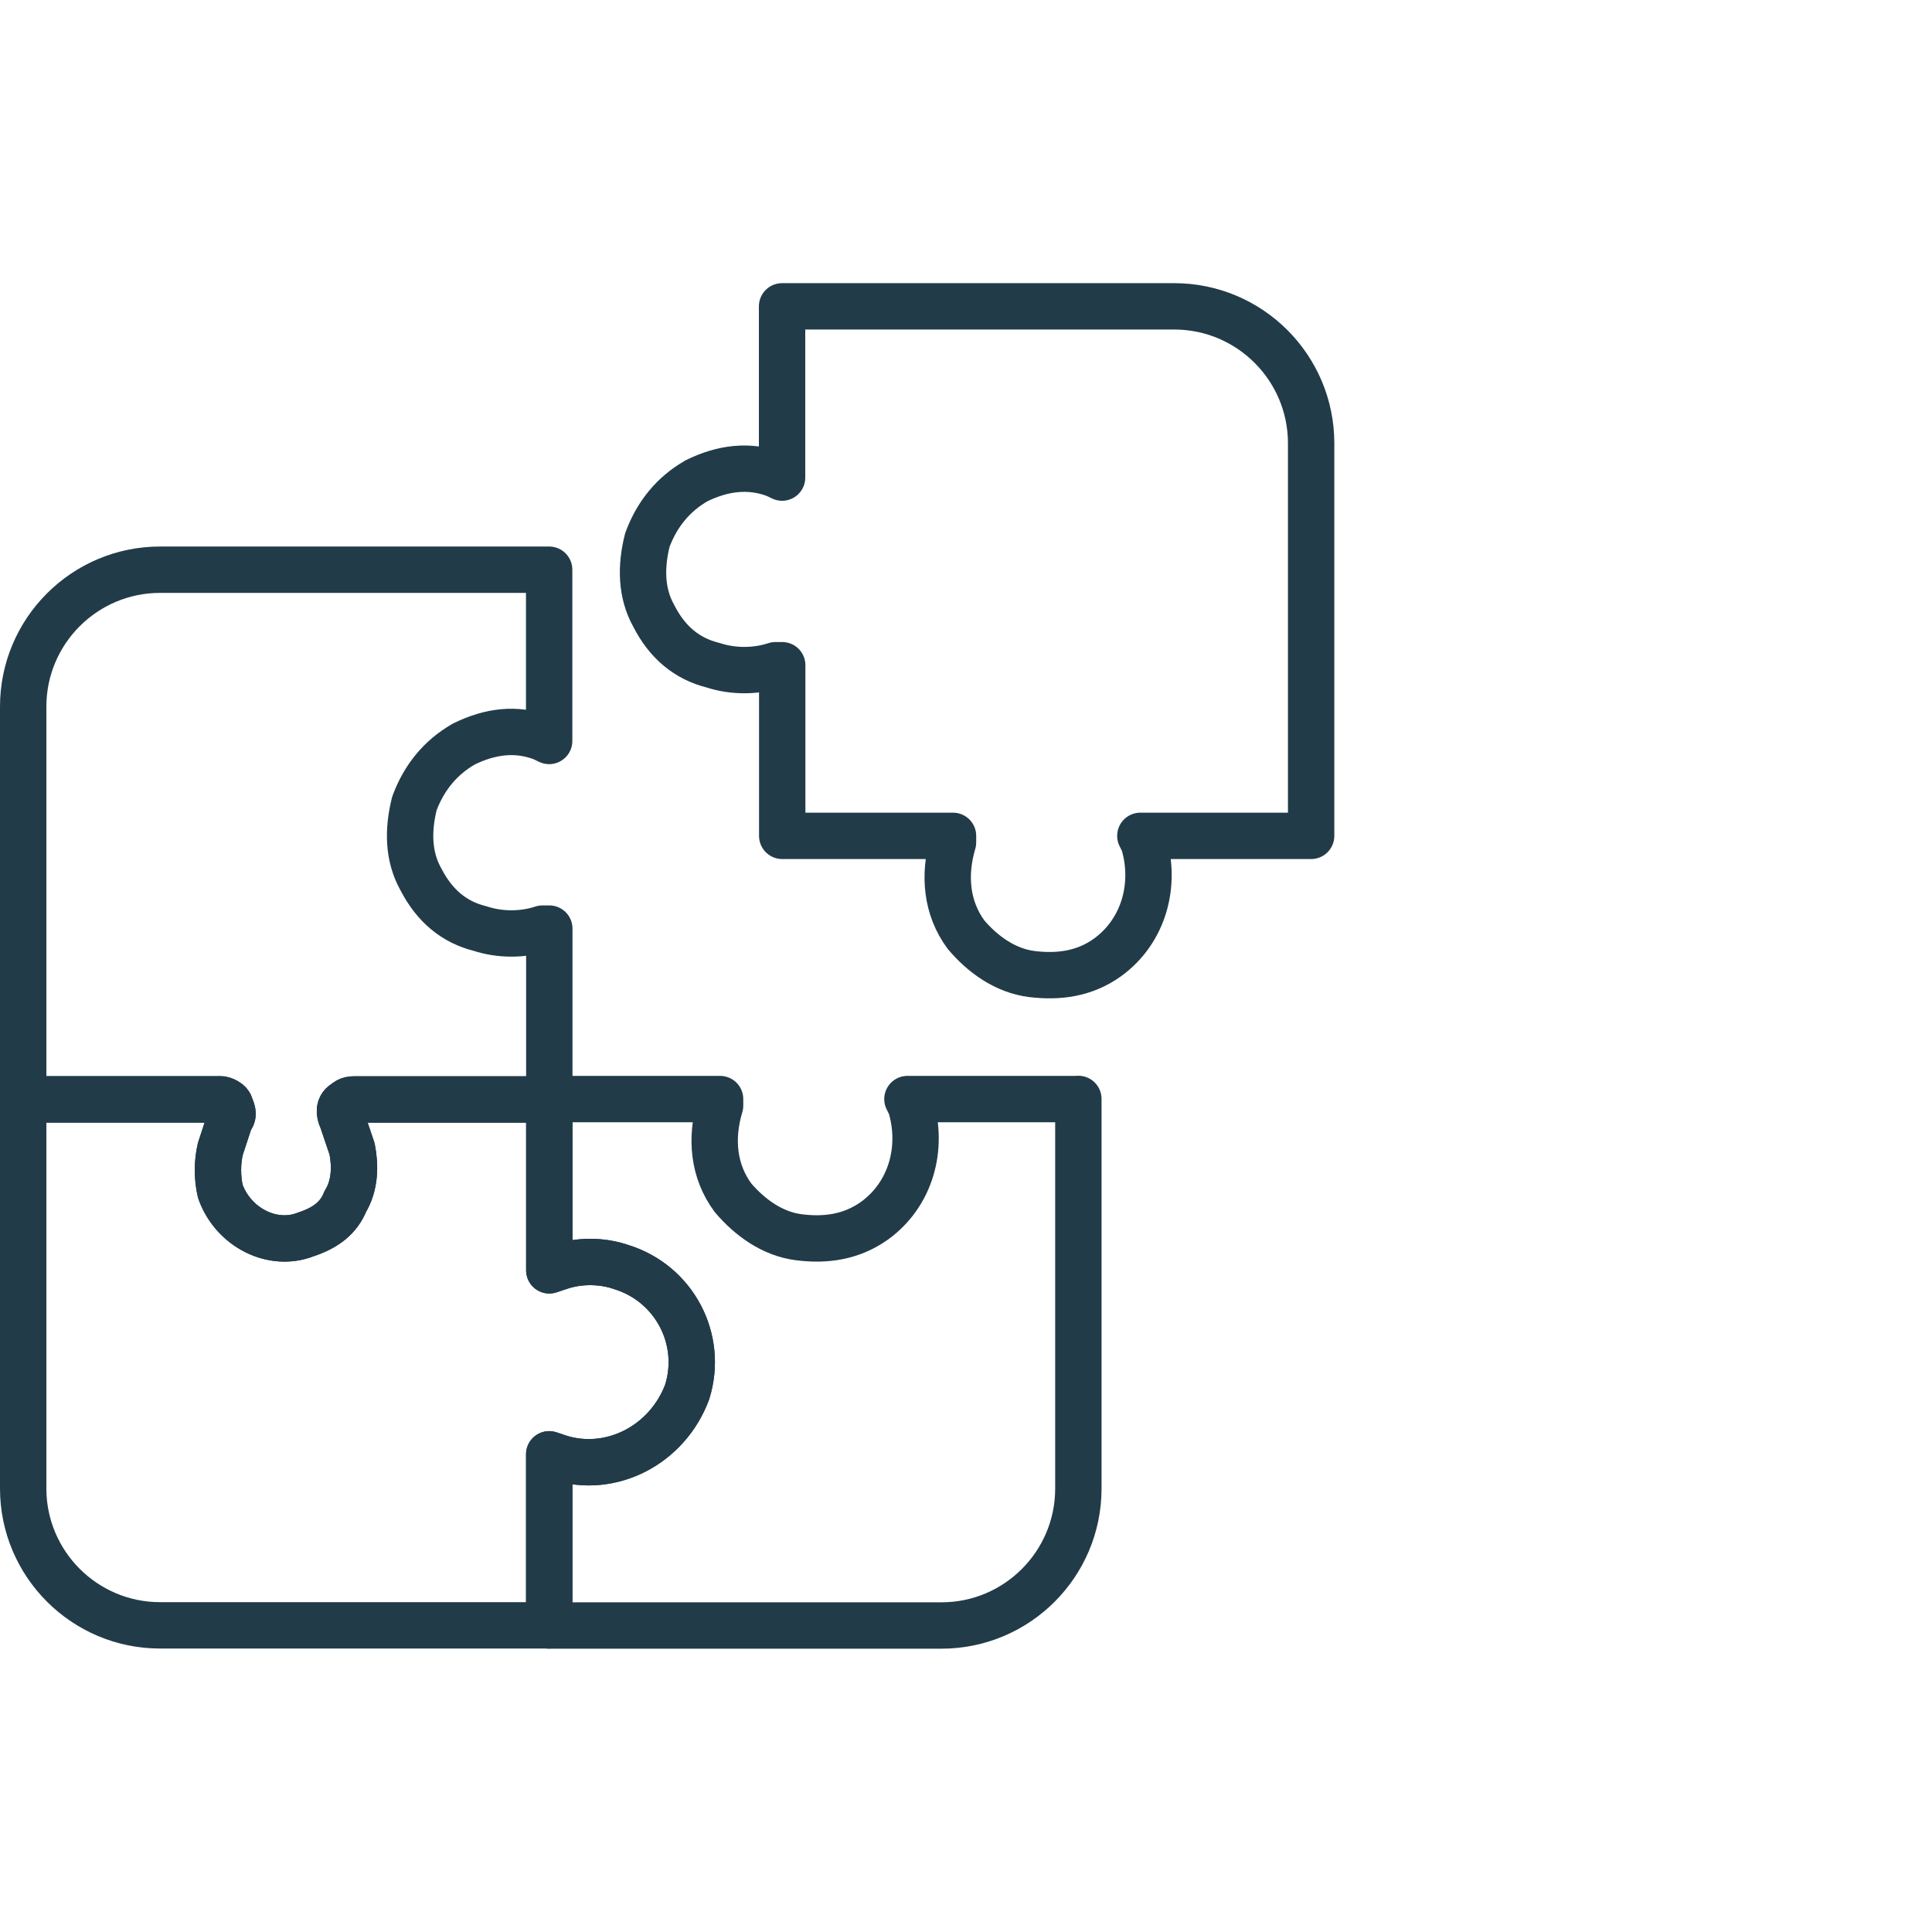
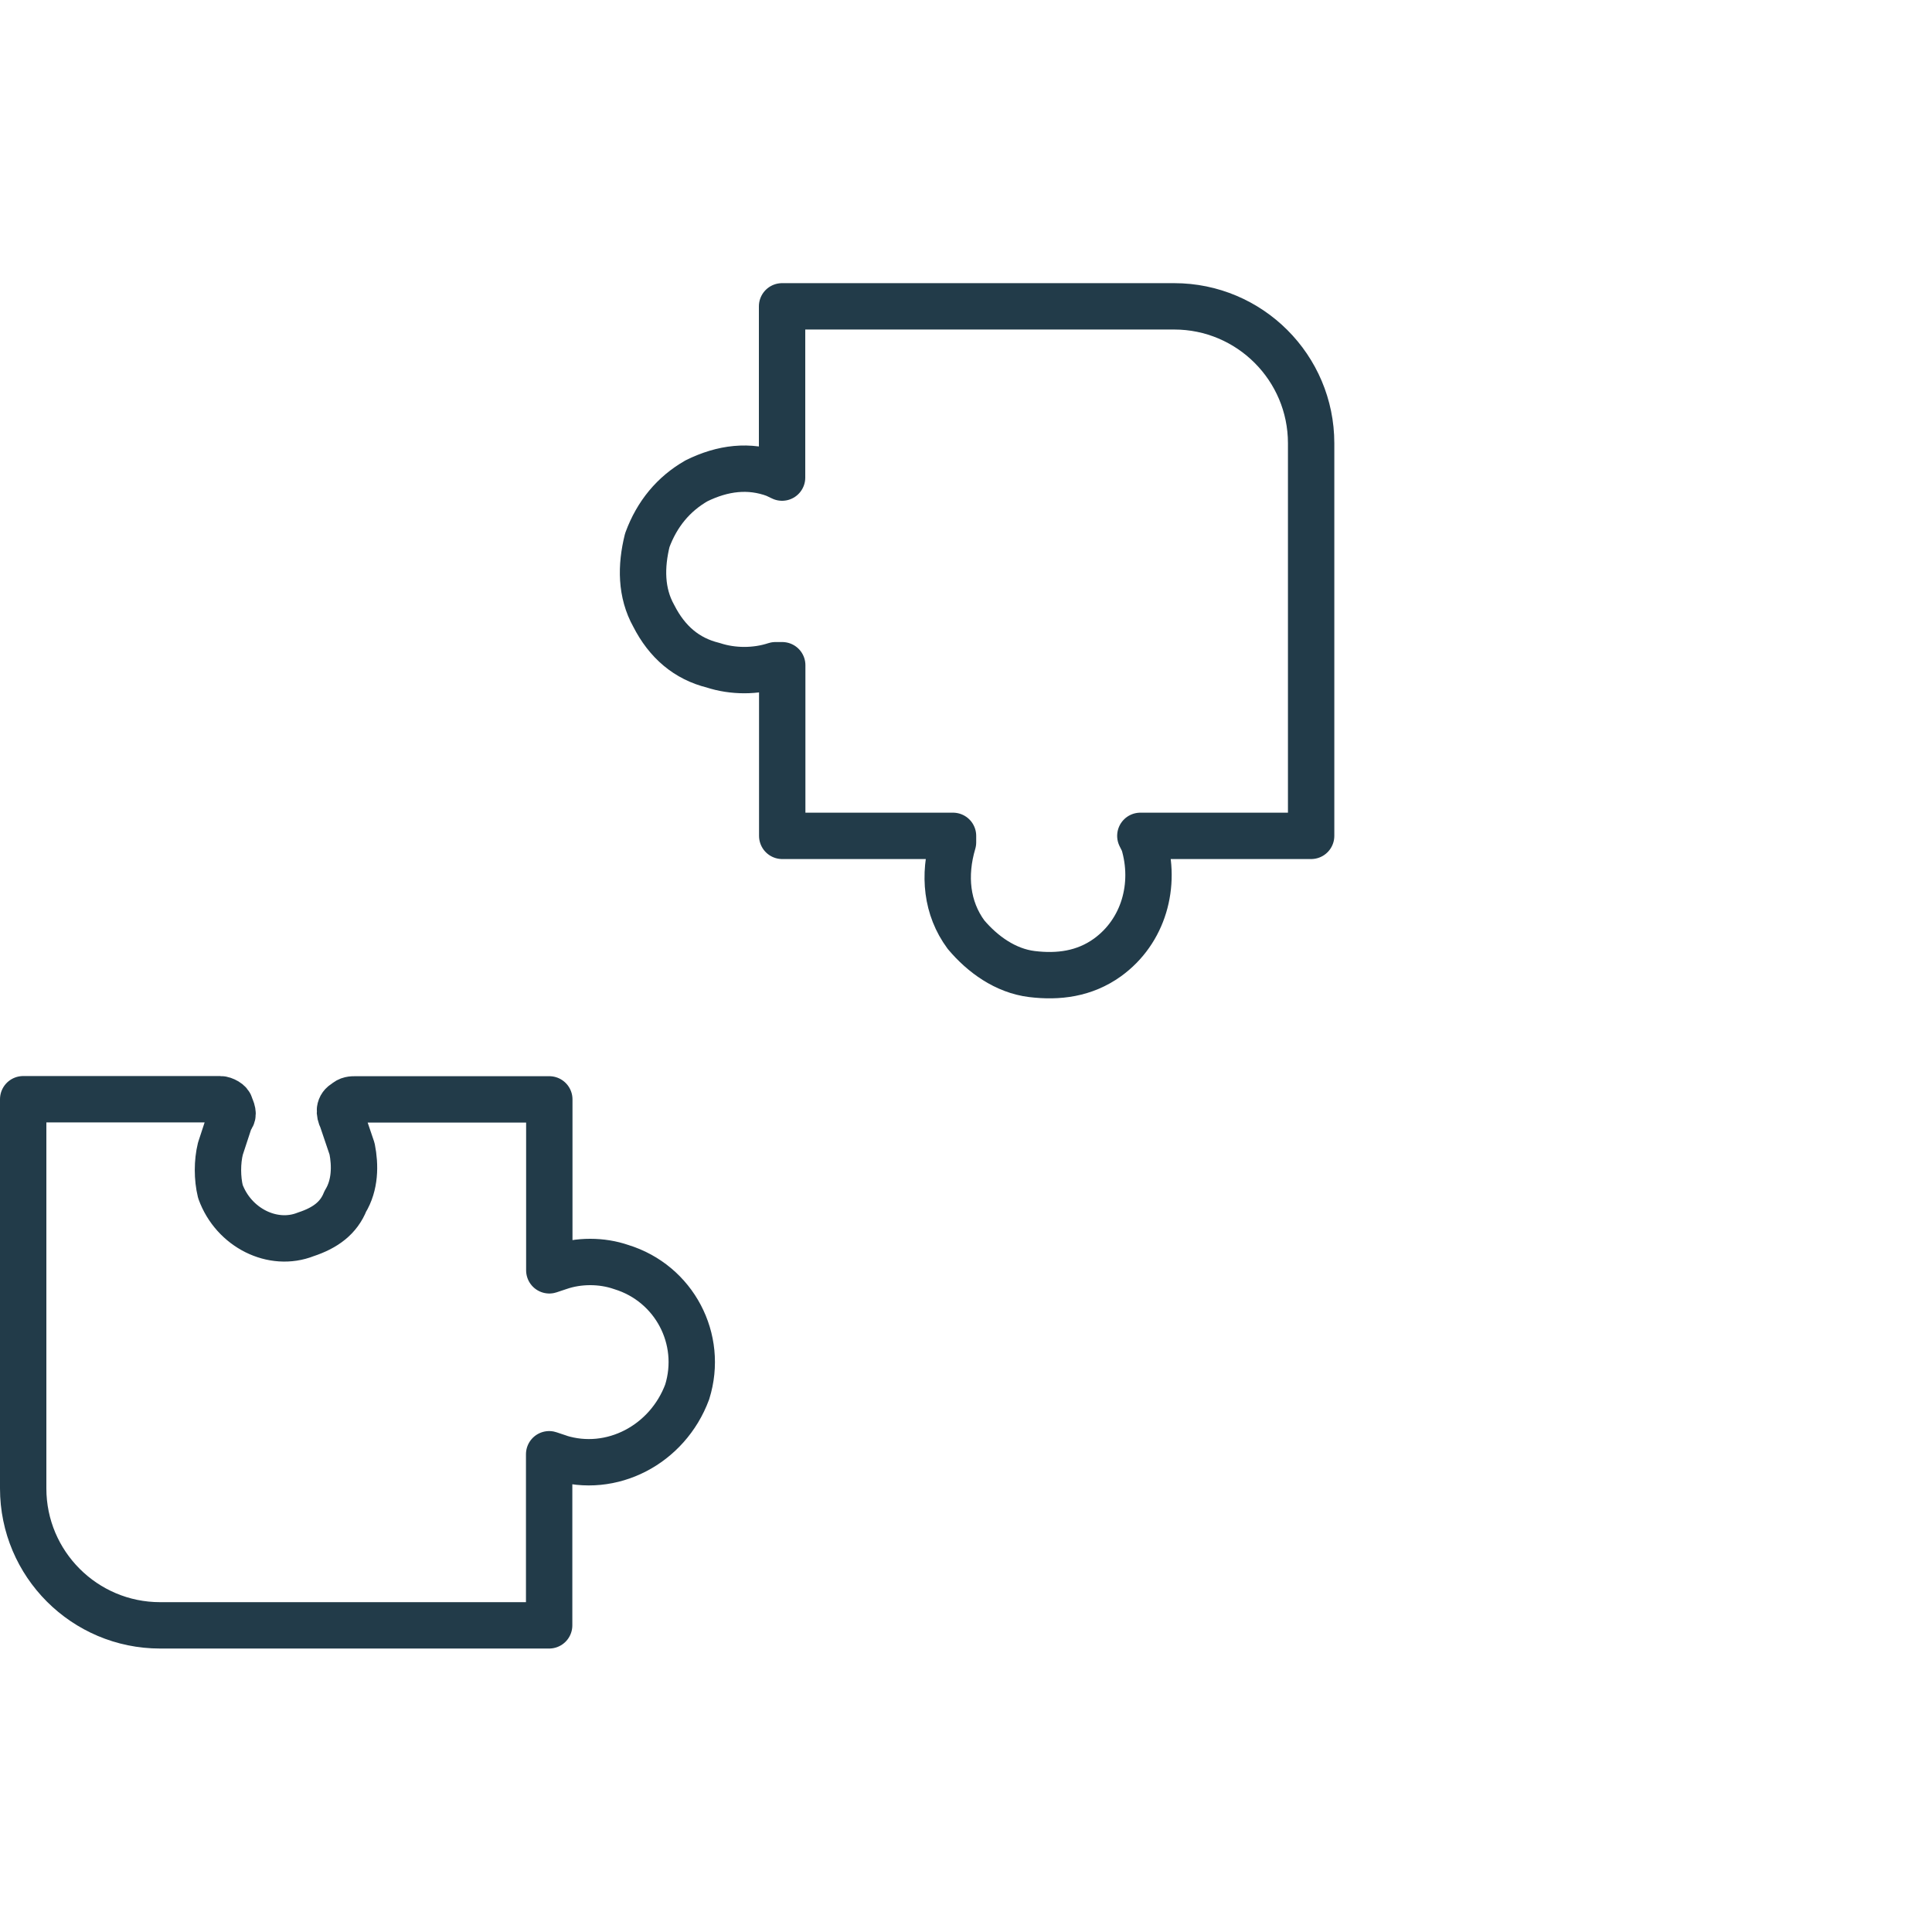
<svg xmlns="http://www.w3.org/2000/svg" id="Layer_1" data-name="Layer 1" viewBox="0 0 125 125">
  <defs>
    <style>
      .cls-1 {
        fill: none;
        stroke: #223b49;
        stroke-linecap: round;
        stroke-linejoin: round;
        stroke-width: 3px;
      }
    </style>
  </defs>
  <path class="cls-1" d="M36.17,94.31c3.4,1.07,7.02-.84,8.29-4.25,1.07-3.42-.84-7.03-4.26-8.08-1.27-.44-2.76-.44-4.03,0l-.63.21c0-9.73,0-10.91,0-11.06h-12.55c-.21,0-.44,0-.65.21-.42.21-.42.65-.21,1.07l.65,1.92c.21,1.06.21,2.34-.44,3.4-.42,1.06-1.27,1.71-2.55,2.13-2.13.85-4.68-.42-5.53-2.77-.21-.86-.21-1.92,0-2.77l.63-1.92c.21-.21.21-.42,0-.86,0-.21-.42-.42-.63-.42H1.5v25.18c0,4.89,3.97,8.86,8.86,8.86h25.17v-11.07s.63.21.63.21Z" />
  <path class="cls-1" d="M50.16,30.69c-1.69-.63-3.4-.42-5.1.42-1.48.85-2.55,2.13-3.18,3.84-.42,1.69-.42,3.4.42,4.9.86,1.69,2.13,2.77,3.84,3.19,1.27.42,2.76.42,4.03,0h.44c0,9.71,0,10.9,0,11.04h11.05v.42c-.63,2.13-.42,4.26.84,5.97,1.07,1.27,2.55,2.34,4.26,2.55,1.71.21,3.4,0,4.89-1.07,2.34-1.69,3.18-4.69,2.34-7.45l-.21-.42h11.05v-25.4c0-4.89-3.97-8.86-8.86-8.86h-25.37v11.08l-.44-.21Z" />
-   <path class="cls-1" d="M69.76,71.11h-11.05s0,0,.21.42c.84,2.77,0,5.76-2.34,7.45-1.5,1.07-3.19,1.29-4.89,1.07-1.71-.21-3.19-1.29-4.26-2.55-1.27-1.71-1.48-3.84-.84-5.97v-.42h-11.05v.02c0,.15,0,1.33,0,11.06l.63-.21c1.27-.44,2.76-.44,4.03,0,3.41,1.06,5.33,4.67,4.26,8.08-1.27,3.4-4.89,5.32-8.29,4.25l-.63-.21v11.07h25.37c4.89,0,8.86-3.97,8.86-8.86v-25.21Z" />
-   <path class="cls-1" d="M14.26,71.13c.21,0,.63.21.63.42.21.44.21.65,0,.86l-.63,1.92c-.21.85-.21,1.9,0,2.77.84,2.34,3.4,3.61,5.53,2.77,1.28-.42,2.13-1.07,2.55-2.13.65-1.06.65-2.34.44-3.4l-.65-1.92c-.21-.42-.21-.86.21-1.07.21-.21.44-.21.65-.21h12.55v-.02c0-.15,0-1.33,0-11.04h-.44c-1.27.42-2.76.42-4.03,0-1.71-.42-2.97-1.5-3.84-3.19-.84-1.5-.84-3.21-.42-4.9.63-1.71,1.71-2.99,3.18-3.84,1.71-.85,3.41-1.06,5.1-.42l.44.21v-11.08H10.36c-4.89,0-8.86,3.97-8.86,8.86v25.42h12.55s.21,0,.21,0Z" />
</svg>